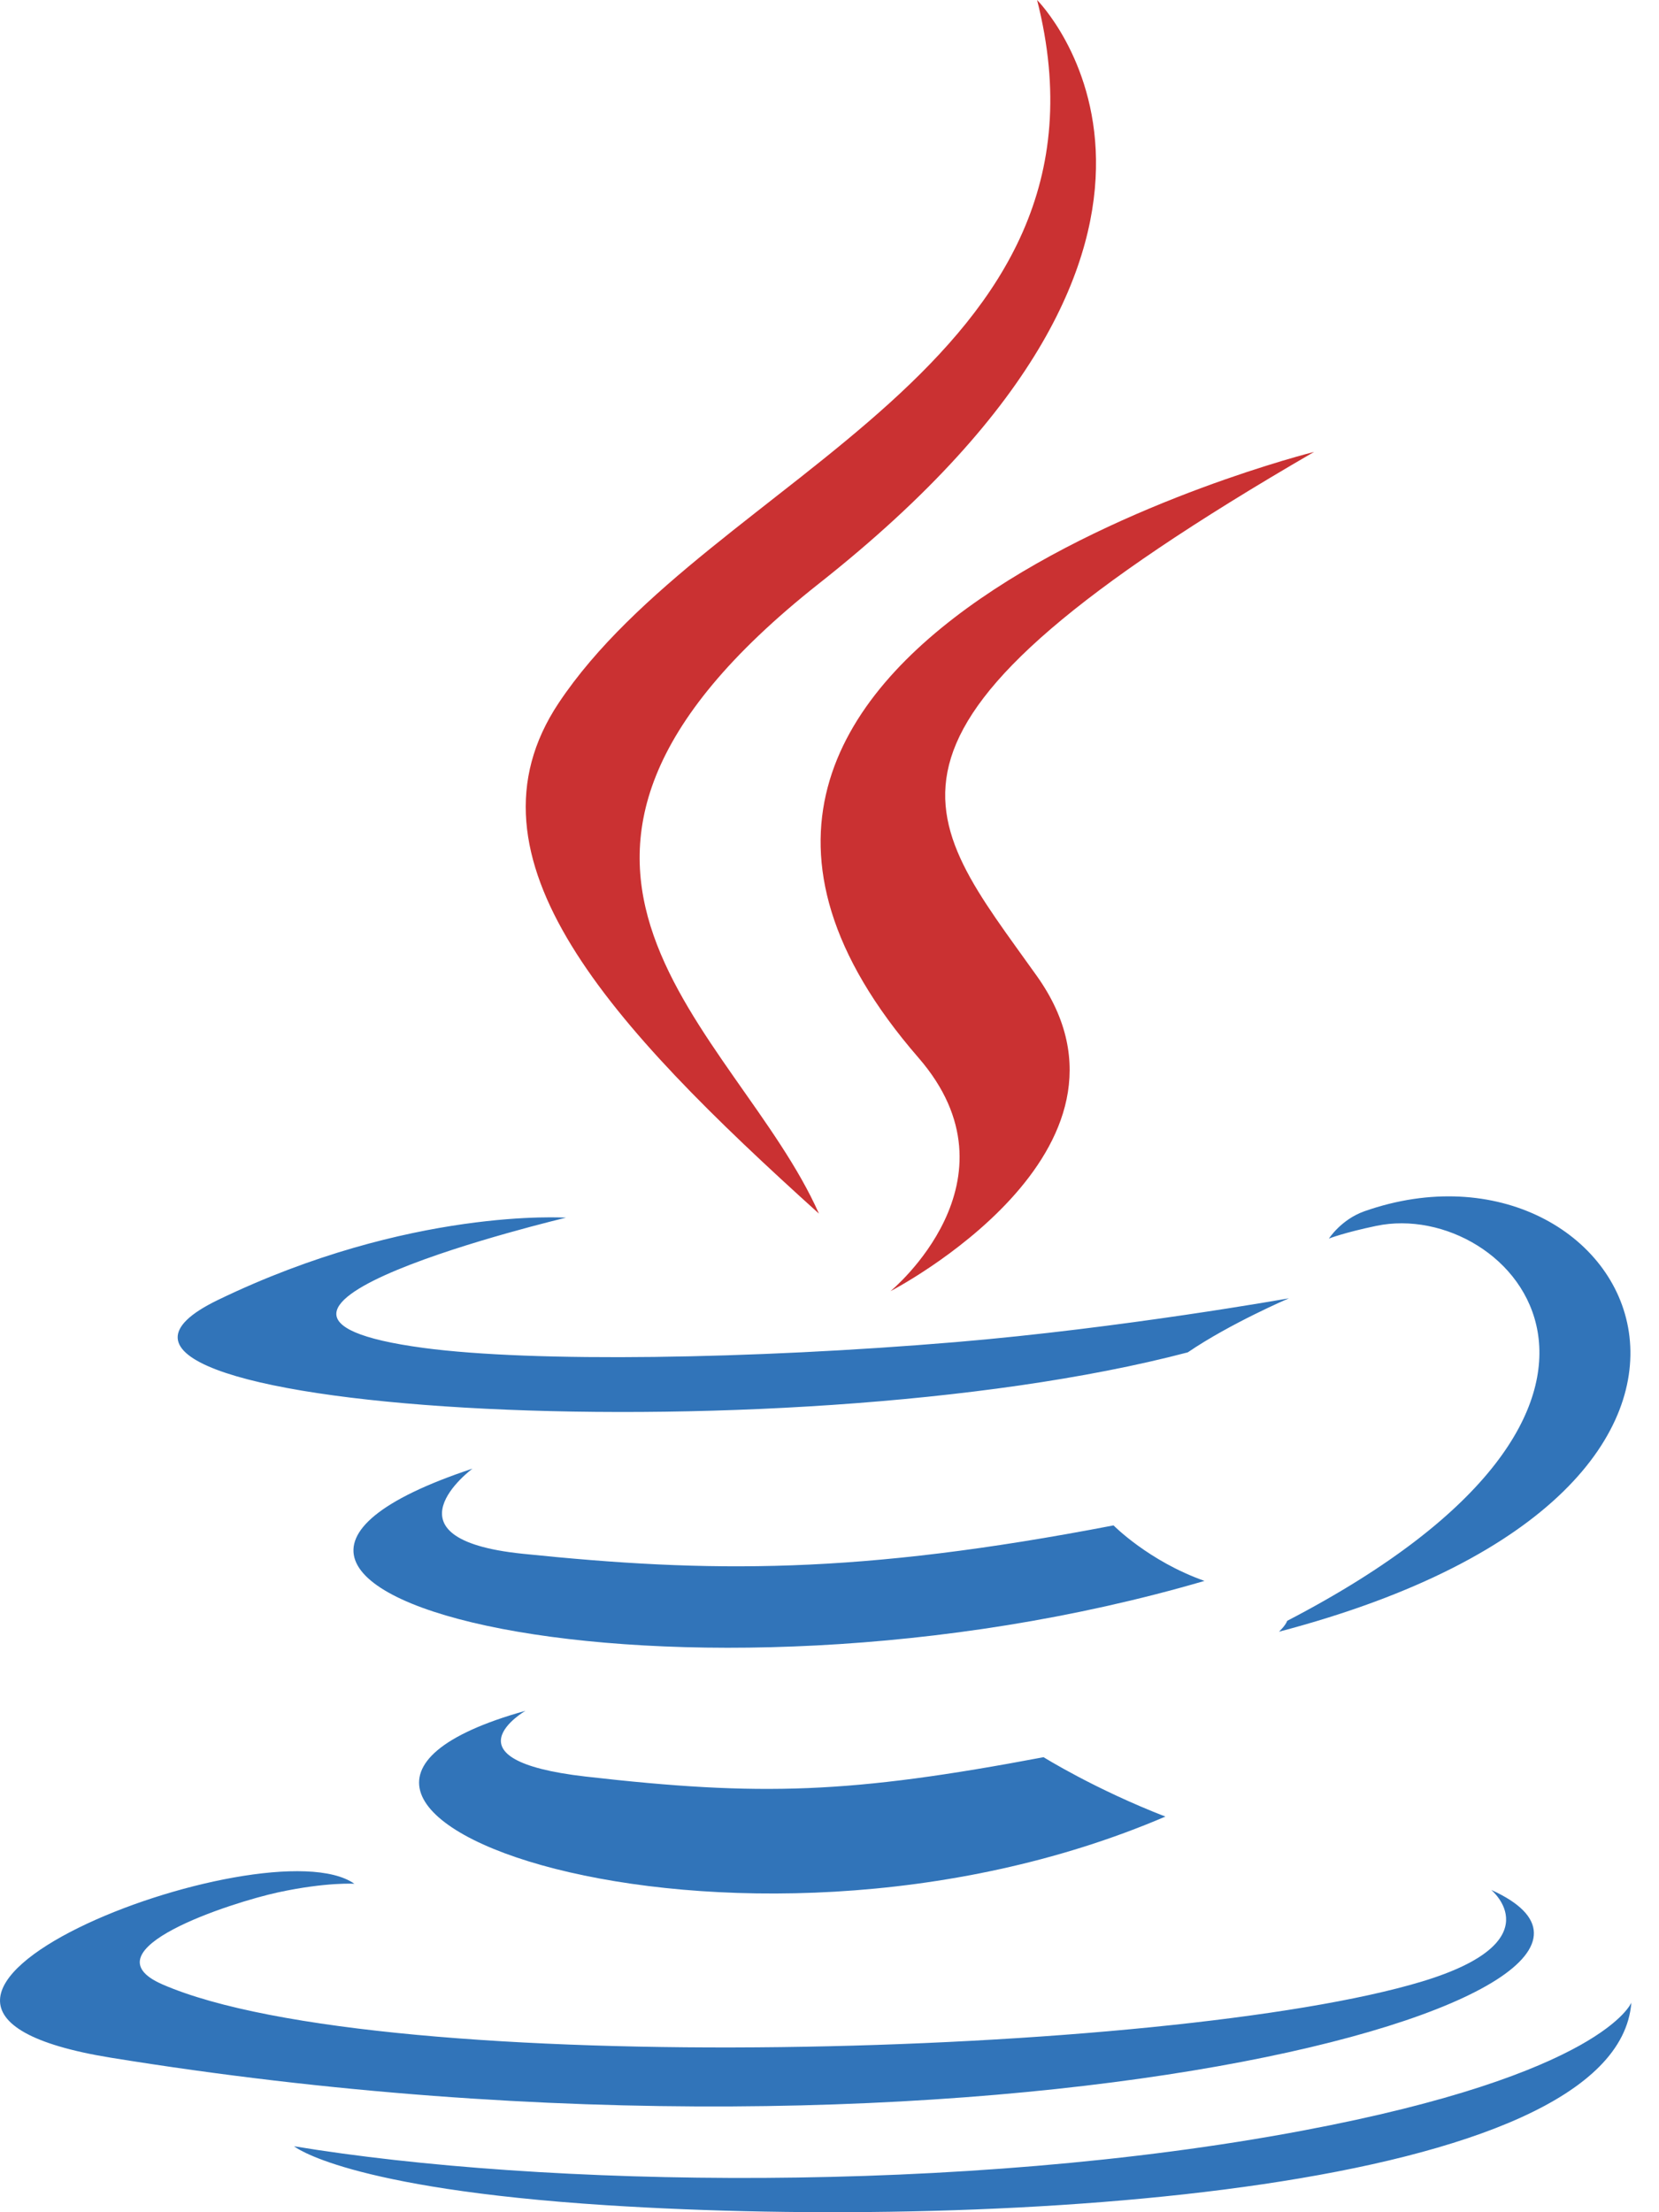
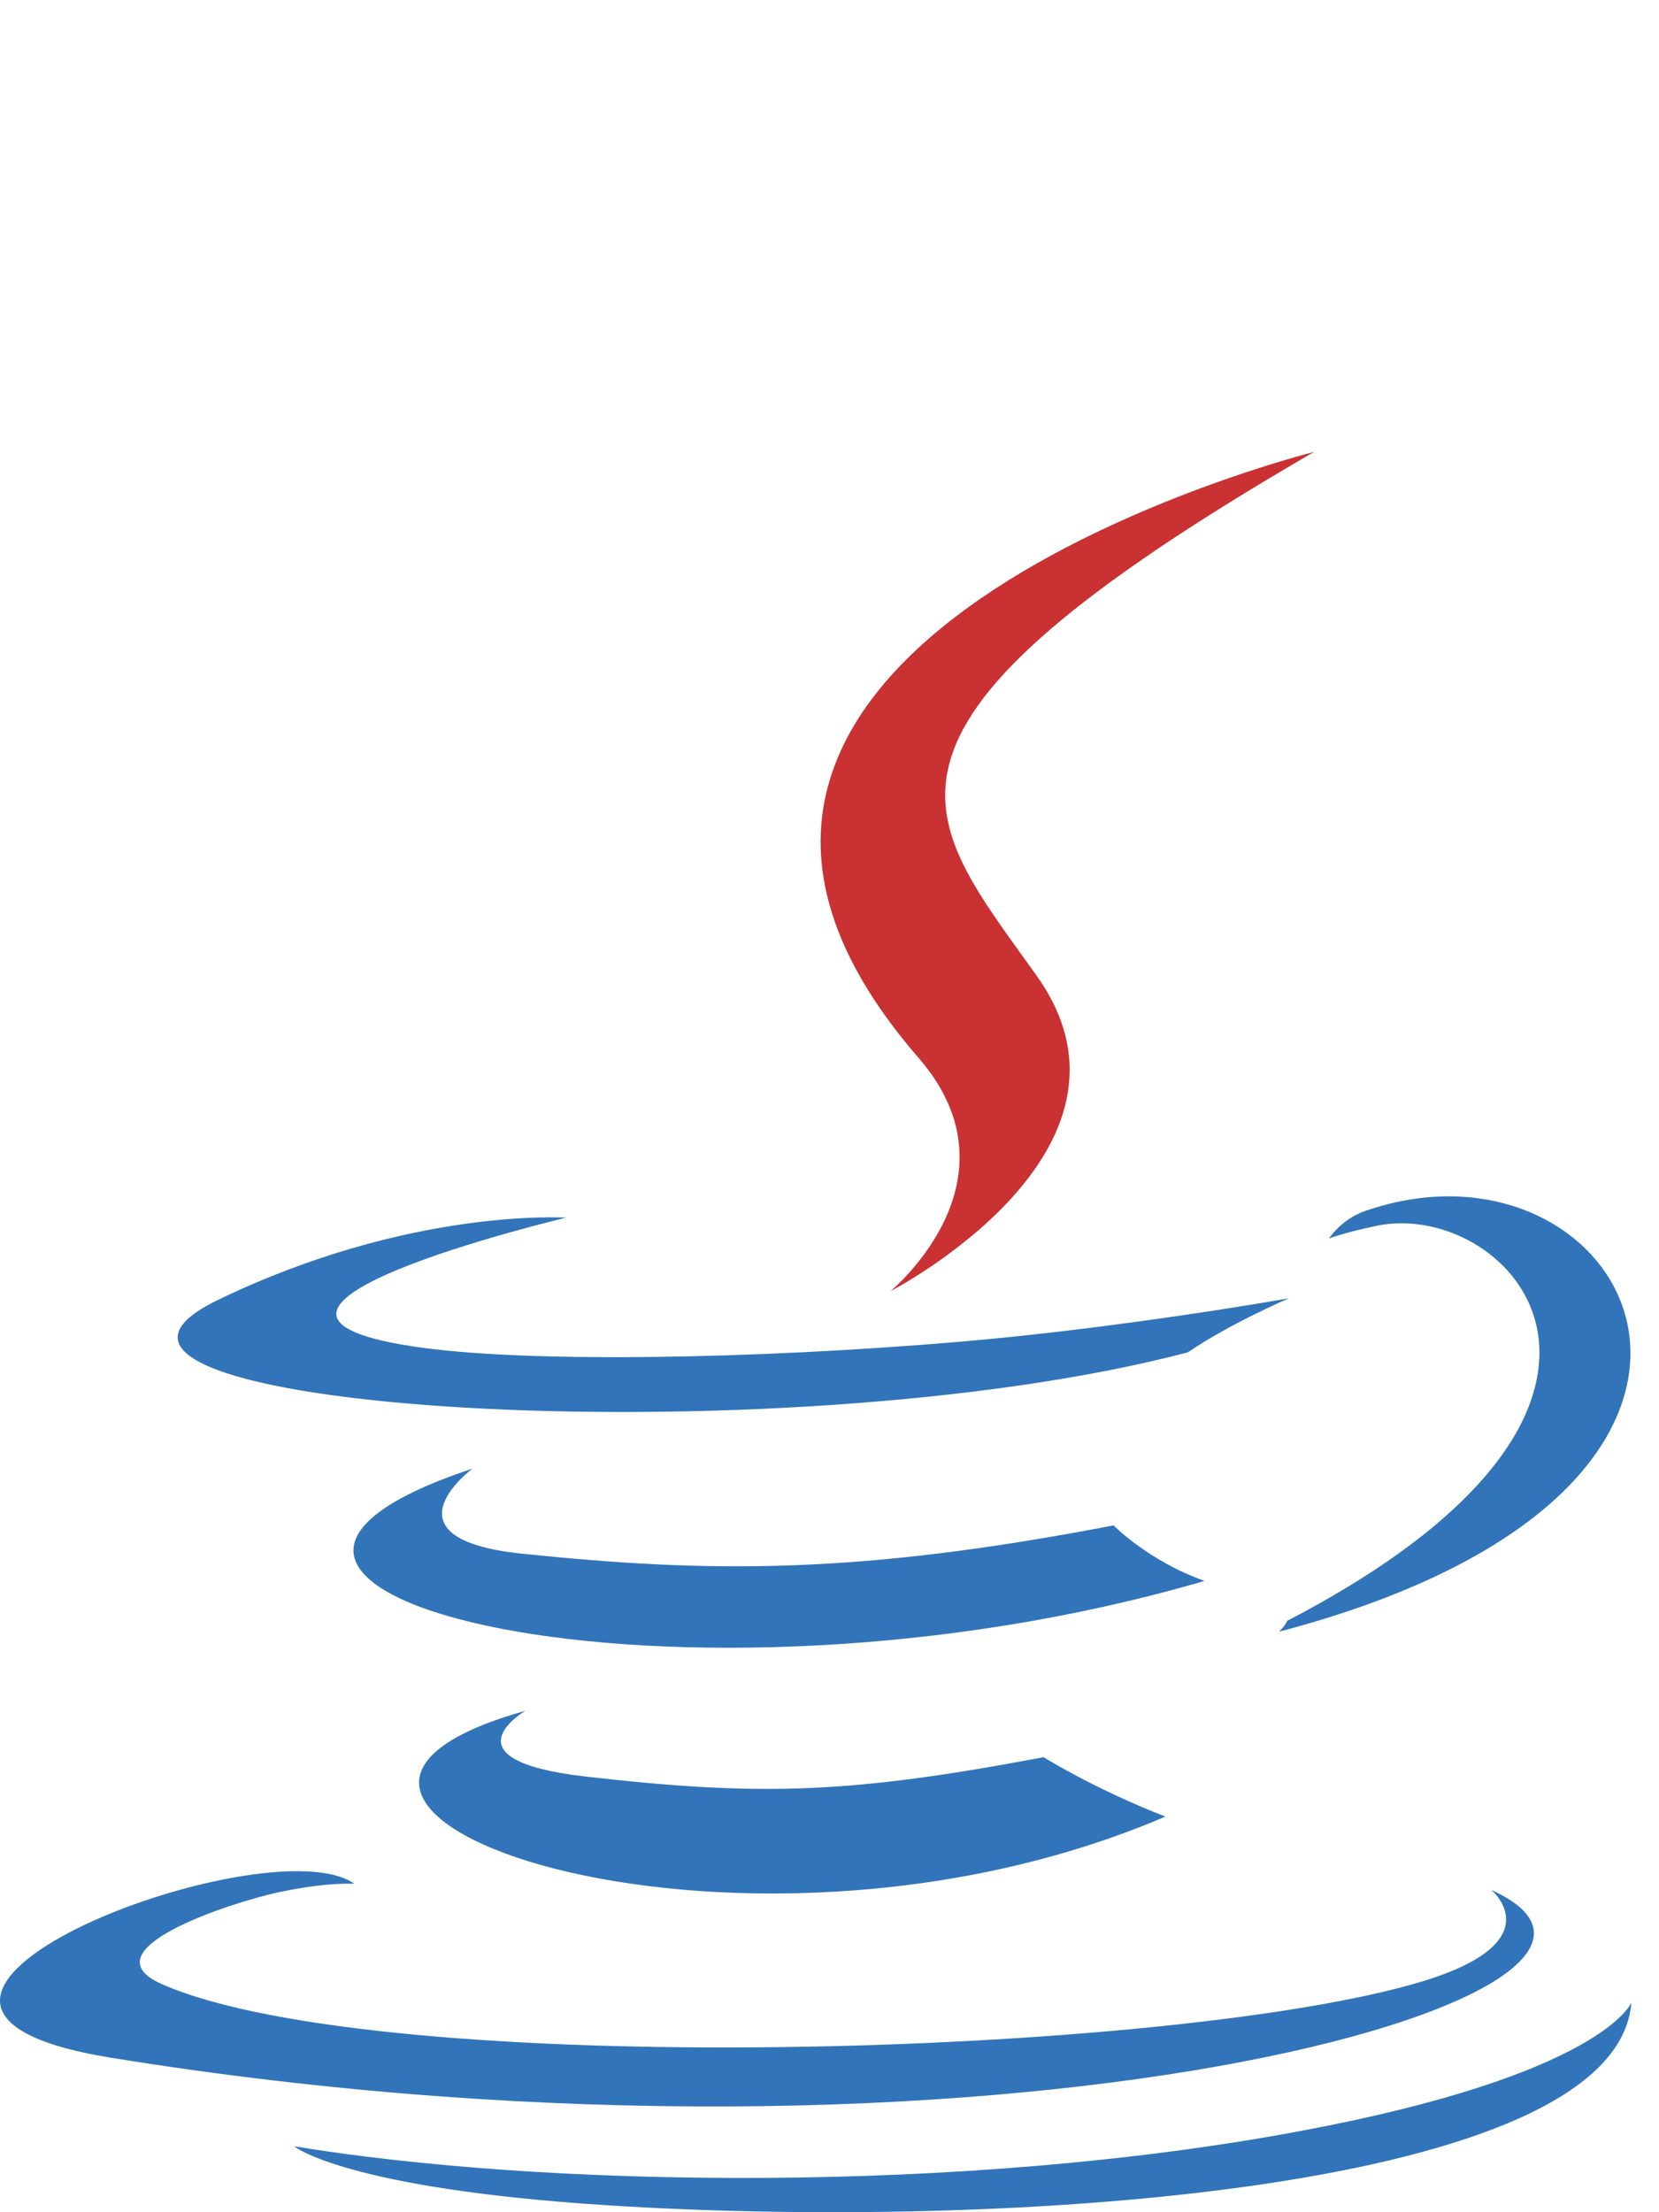
<svg xmlns="http://www.w3.org/2000/svg" width="24" height="32" viewBox="0 0 24 32" fill="none">
  <path fill-rule="evenodd" clip-rule="evenodd" d="M7.601 24.747C7.601 24.747 6.379 25.458 8.471 25.698C11.008 25.988 12.303 25.946 15.097 25.418C15.097 25.418 15.832 25.878 16.859 26.277C10.594 28.961 2.68 26.121 7.601 24.747ZM6.835 21.244C6.835 21.244 5.464 22.259 7.558 22.475C10.268 22.755 12.406 22.778 16.109 22.065C16.109 22.065 16.62 22.584 17.425 22.868C9.851 25.083 1.416 23.042 6.835 21.244Z" fill="#3174B9" />
  <path fill-rule="evenodd" clip-rule="evenodd" d="M13.287 15.3C14.831 17.078 12.882 18.677 12.882 18.677C12.882 18.677 16.802 16.654 15.001 14.12C13.32 11.757 12.031 10.584 19.01 6.537C19.01 6.537 8.055 9.272 13.287 15.3Z" fill="#CA3132" />
  <path fill-rule="evenodd" clip-rule="evenodd" d="M21.573 27.338C21.573 27.338 22.478 28.084 20.577 28.661C16.962 29.756 5.527 30.086 2.351 28.705C1.21 28.208 3.351 27.519 4.024 27.373C4.726 27.222 5.127 27.249 5.127 27.249C3.858 26.355 -3.079 29.005 1.604 29.765C14.376 31.836 24.886 28.833 21.573 27.338ZM8.188 17.614C8.188 17.614 2.373 18.995 6.129 19.498C7.716 19.71 10.876 19.661 13.822 19.414C16.23 19.212 18.646 18.78 18.646 18.78C18.646 18.78 17.798 19.143 17.183 19.562C11.277 21.116 -0.132 20.392 3.153 18.804C5.93 17.461 8.188 17.614 8.188 17.614ZM18.622 23.445C24.625 20.326 21.85 17.328 19.912 17.732C19.438 17.831 19.225 17.916 19.225 17.916C19.225 17.916 19.402 17.64 19.738 17.521C23.571 16.174 26.519 21.495 18.502 23.603C18.502 23.603 18.594 23.519 18.622 23.445Z" fill="#3174B9" />
-   <path fill-rule="evenodd" clip-rule="evenodd" d="M15.003 0C15.003 0 18.327 3.326 11.849 8.44C6.654 12.543 10.664 14.882 11.847 17.555C8.814 14.819 6.589 12.411 8.082 10.169C10.273 6.879 16.344 5.283 15.003 0Z" fill="#CA3132" />
  <path fill-rule="evenodd" clip-rule="evenodd" d="M8.778 31.899C14.54 32.268 23.39 31.695 23.6 28.968C23.6 28.968 23.197 30.002 18.837 30.821C13.919 31.747 7.851 31.64 4.254 31.046C4.254 31.046 4.991 31.656 8.778 31.899Z" fill="#3174B9" />
</svg>